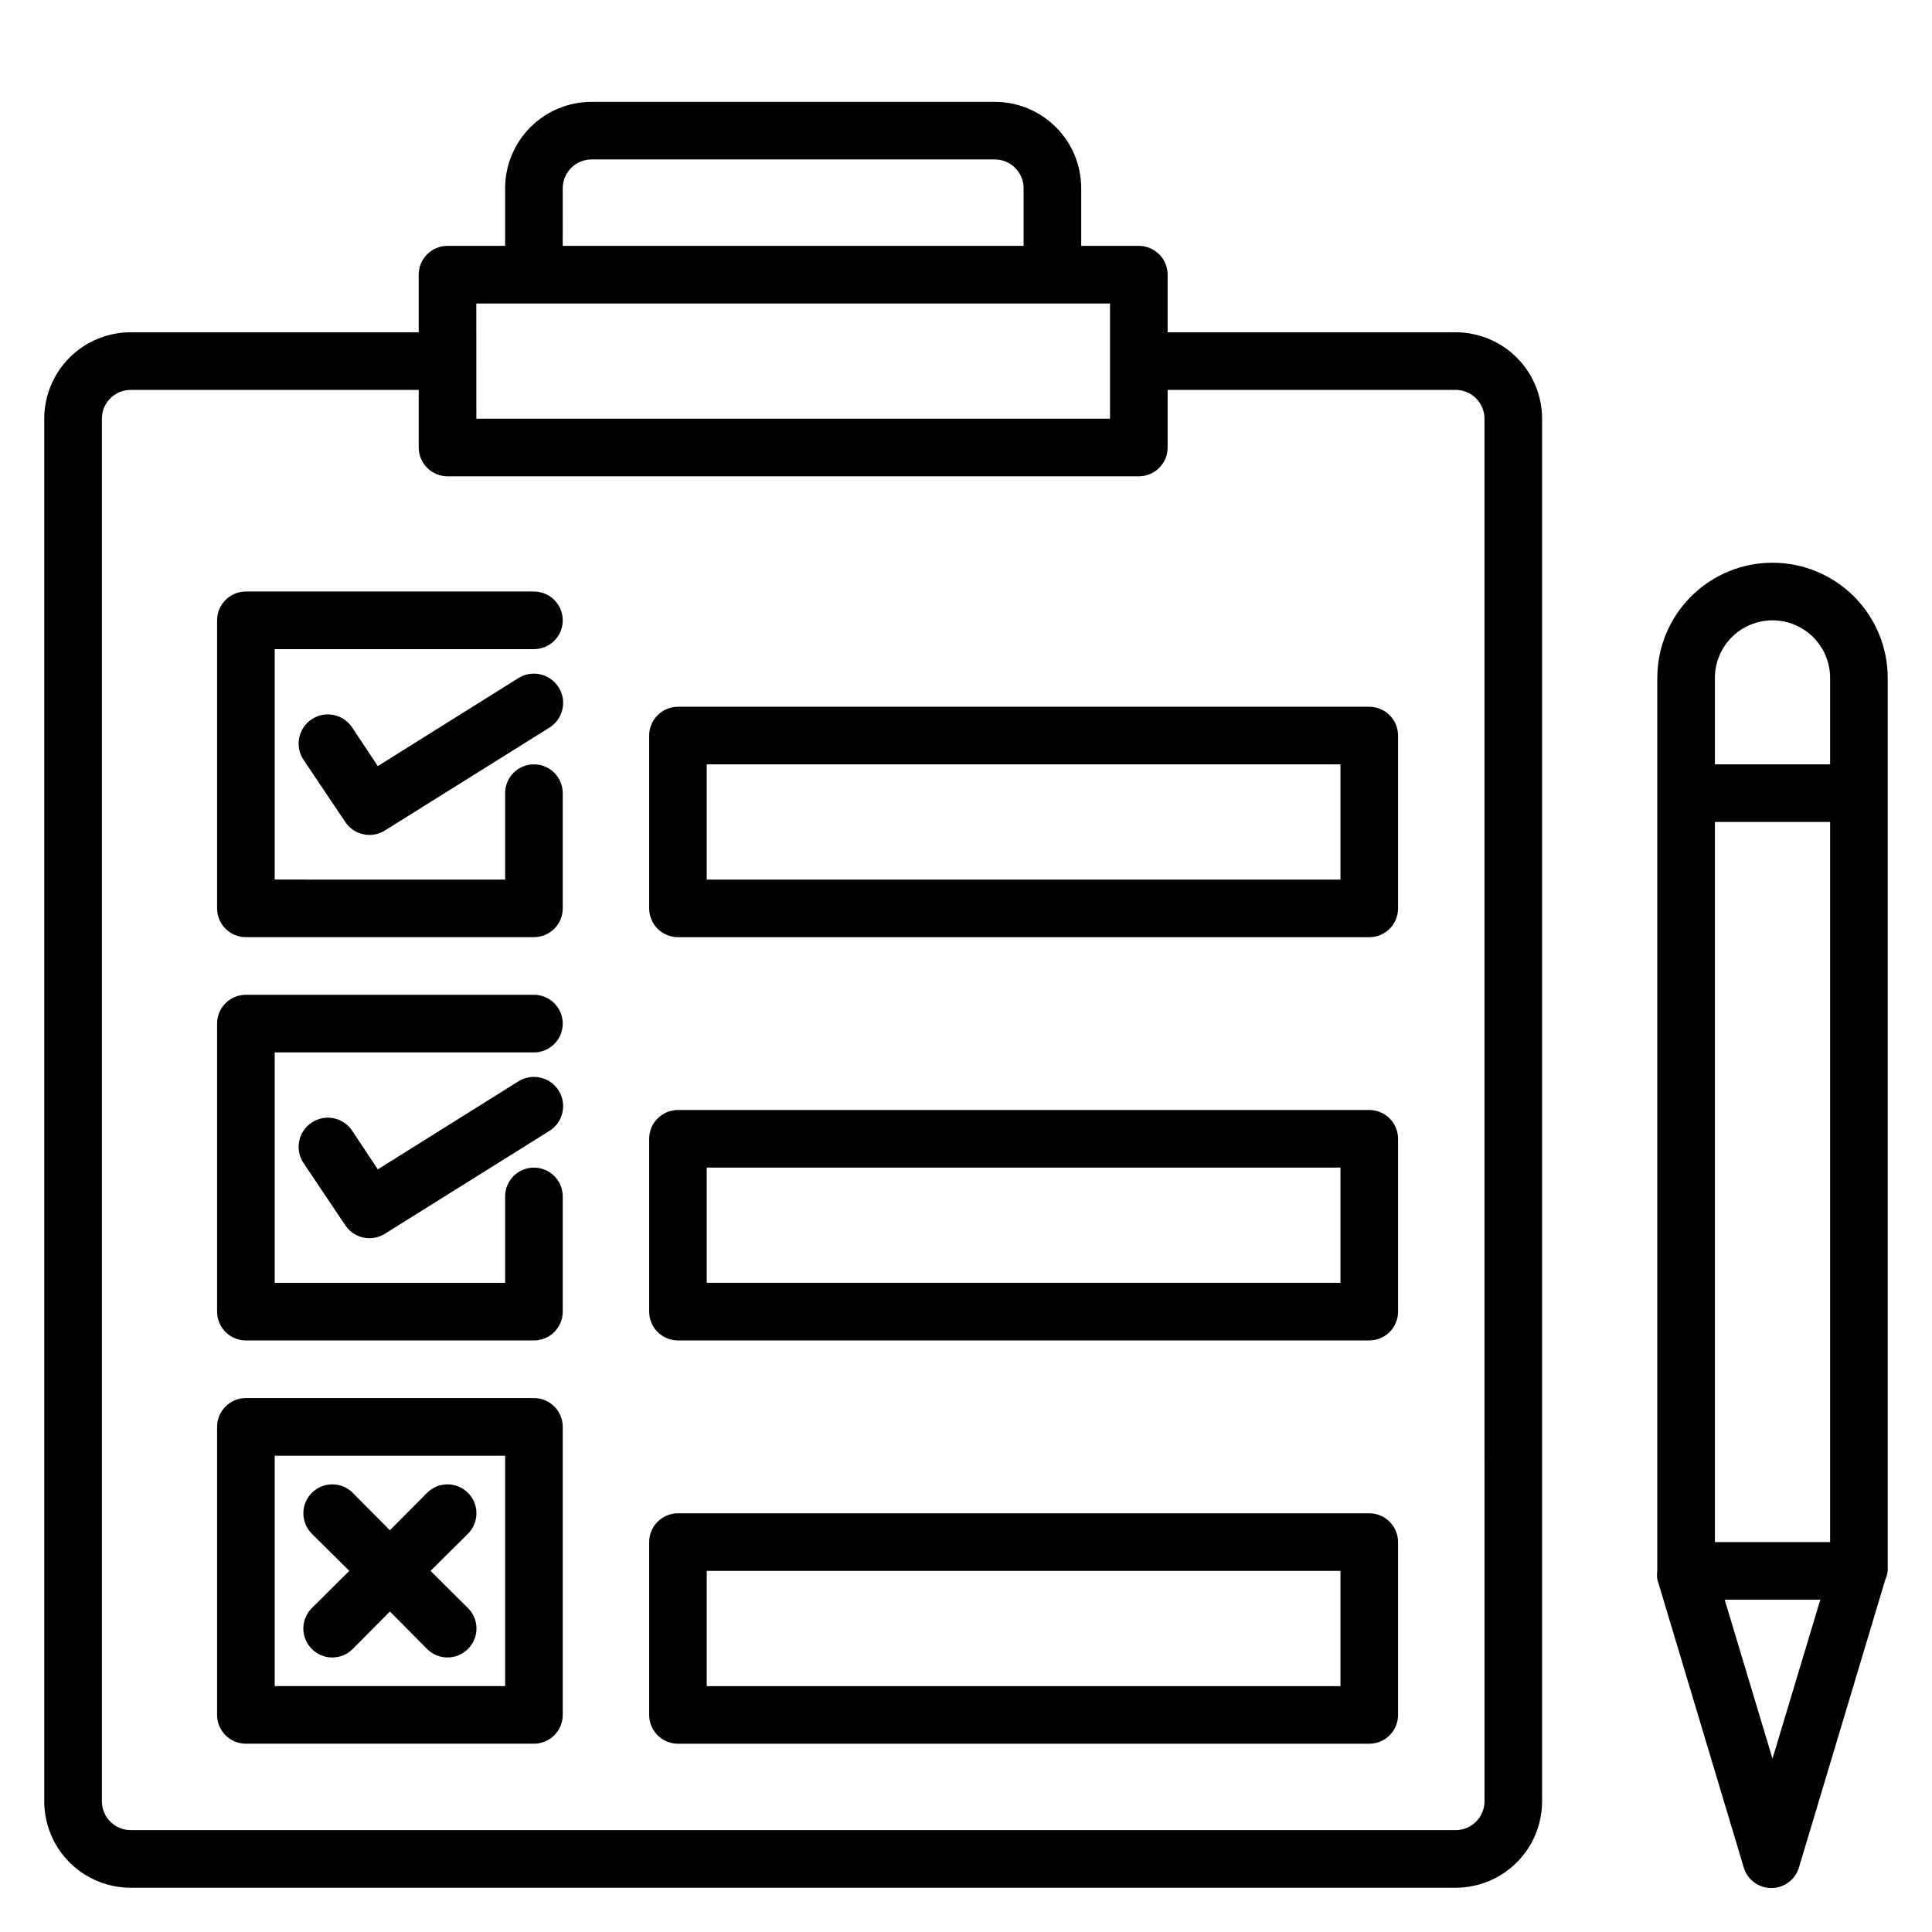
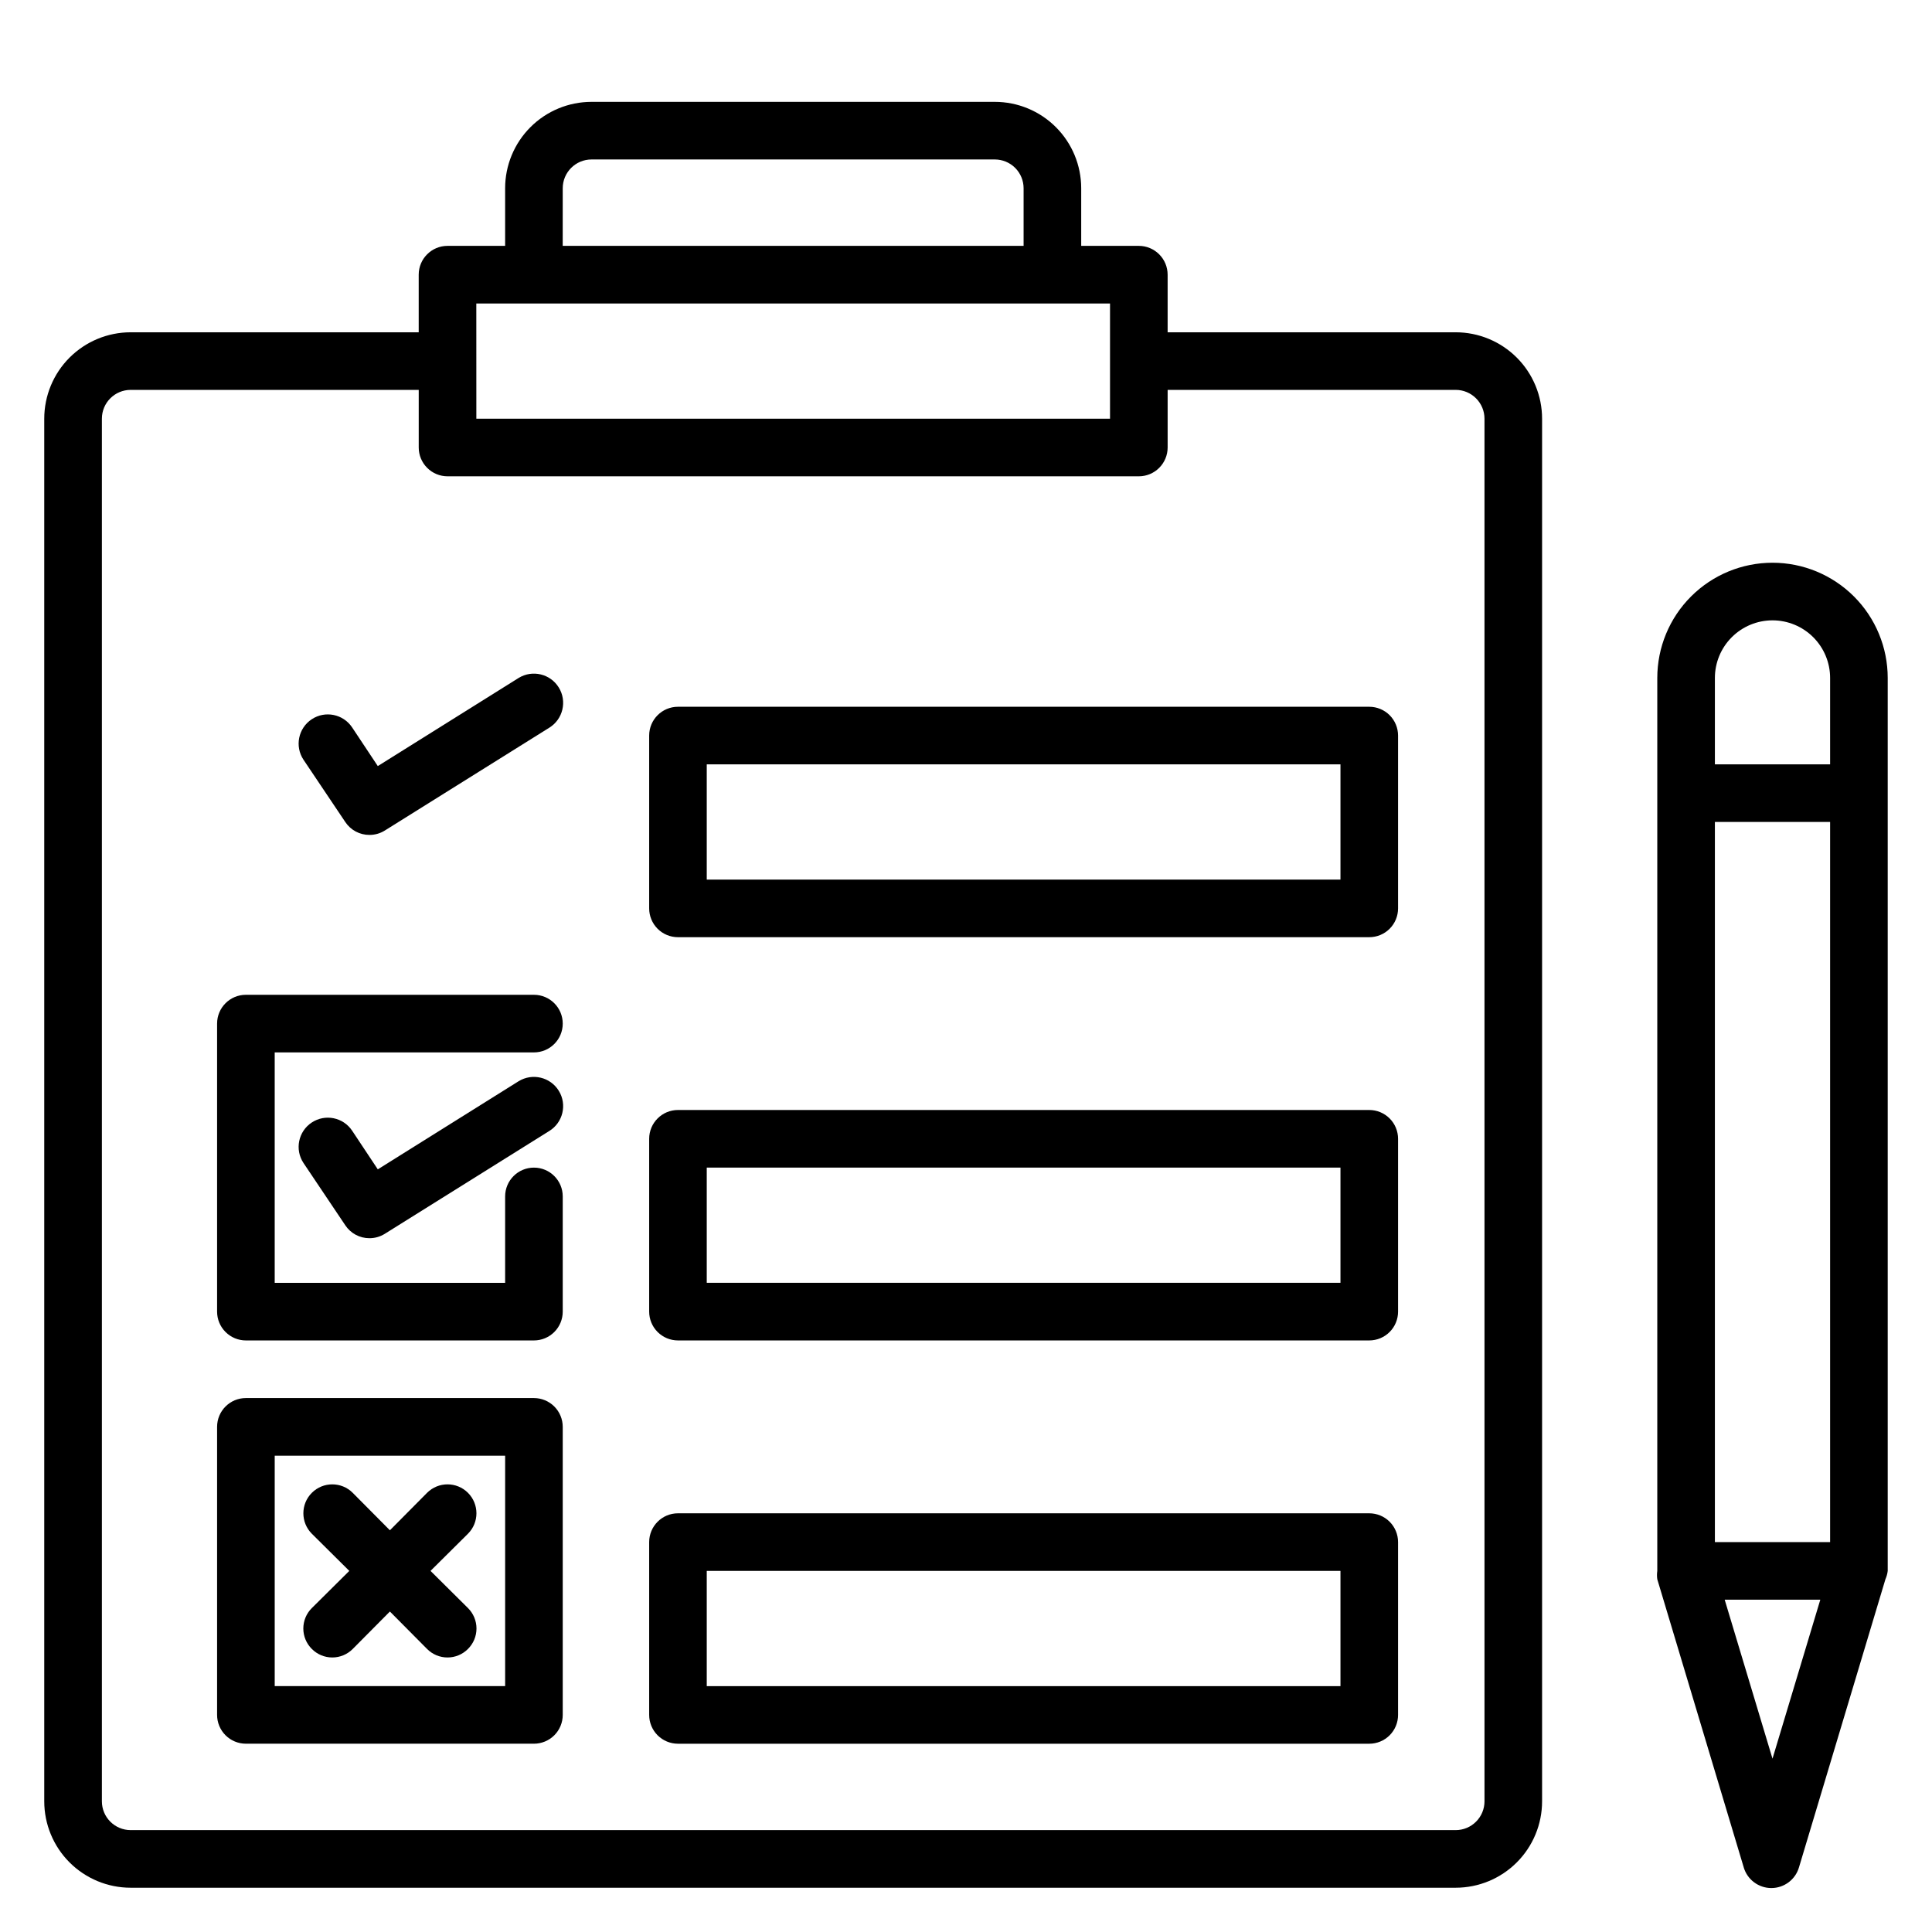
<svg xmlns="http://www.w3.org/2000/svg" fill="#000000" width="800px" height="800px" version="1.1" viewBox="144 144 512 512">
  <g>
    <path d="m529.77 232.06h-76.336v-15.266c0-2.027-0.805-3.969-2.238-5.398-1.43-1.434-3.371-2.238-5.394-2.238h-15.27v-15.266c0-6.074-2.41-11.898-6.707-16.191-4.293-4.297-10.117-6.707-16.191-6.707h-106.87c-6.07 0-11.898 2.41-16.191 6.707-4.293 4.293-6.707 10.117-6.707 16.191v15.266h-15.266c-4.219 0-7.637 3.418-7.637 7.637v15.266h-76.332c-6.074 0-11.898 2.414-16.195 6.707-4.293 4.293-6.707 10.121-6.707 16.191v366.41c0 6.07 2.414 11.898 6.707 16.191 4.297 4.293 10.121 6.707 16.195 6.707h351.14c6.07 0 11.898-2.414 16.191-6.707 4.293-4.293 6.707-10.121 6.707-16.191v-366.41c0-6.07-2.414-11.898-6.707-16.191-4.293-4.293-10.121-6.707-16.191-6.707zm-236.64-38.168c0-4.215 3.418-7.633 7.633-7.633h106.87c2.023 0 3.965 0.805 5.398 2.234 1.43 1.434 2.234 3.375 2.234 5.398v15.266h-122.14zm-22.902 30.535h167.94v30.535l-167.93-0.004zm267.18 396.94c0 2.023-0.805 3.965-2.238 5.394-1.43 1.434-3.371 2.238-5.394 2.238h-351.14c-4.219 0-7.633-3.418-7.633-7.633v-366.41c0-4.215 3.414-7.633 7.633-7.633h76.332v15.27c0 2.023 0.805 3.965 2.238 5.394 1.43 1.434 3.371 2.238 5.398 2.238h183.2c2.023 0 3.965-0.805 5.394-2.238 1.434-1.43 2.238-3.371 2.238-5.394v-15.27h76.336c2.023 0 3.965 0.805 5.394 2.238 1.434 1.43 2.238 3.371 2.238 5.394z" />
    <path d="m506.87 331.3h-183.2c-4.215 0-7.633 3.418-7.633 7.633v45.801c0 2.027 0.805 3.969 2.234 5.398 1.434 1.434 3.375 2.234 5.398 2.234h183.2c2.023 0 3.965-0.801 5.398-2.234 1.43-1.43 2.234-3.371 2.234-5.398v-45.801c0-2.023-0.805-3.965-2.234-5.398-1.434-1.43-3.375-2.234-5.398-2.234zm-7.633 45.801h-167.94v-30.535h167.94z" />
-     <path d="m285.5 300.76h-76.336c-4.215 0-7.633 3.418-7.633 7.637v76.332c0 2.027 0.805 3.969 2.238 5.398 1.43 1.434 3.371 2.234 5.394 2.234h76.336c2.023 0 3.965-0.801 5.398-2.234 1.43-1.43 2.234-3.371 2.234-5.398v-30.531c0-4.219-3.418-7.637-7.633-7.637s-7.633 3.418-7.633 7.637v22.902l-61.066-0.004v-61.066h68.703-0.004c4.215 0 7.633-3.418 7.633-7.633 0-4.219-3.418-7.637-7.633-7.637z" />
    <path d="m281.45 323.66-37.328 23.359-6.793-10.23c-2.359-3.562-7.16-4.535-10.723-2.176-3.562 2.363-4.539 7.164-2.176 10.727l11.066 16.488c1.422 2.156 3.832 3.445 6.414 3.434 1.43 0.004 2.828-0.391 4.043-1.145l43.586-27.25h0.004c3.644-2.234 4.789-7.004 2.555-10.648-2.234-3.648-7-4.793-10.648-2.559z" />
    <path d="m506.87 438.16h-183.2c-4.215 0-7.633 3.418-7.633 7.637v45.801c0 2.023 0.805 3.965 2.234 5.394 1.434 1.434 3.375 2.238 5.398 2.238h183.2c2.023 0 3.965-0.805 5.398-2.238 1.43-1.43 2.234-3.371 2.234-5.394v-45.801c0-2.027-0.805-3.969-2.234-5.398-1.434-1.434-3.375-2.238-5.398-2.238zm-7.633 45.801h-167.94v-30.531h167.94z" />
    <path d="m285.5 407.63h-76.336c-4.215 0-7.633 3.418-7.633 7.633v76.336c0 2.023 0.805 3.965 2.238 5.394 1.43 1.434 3.371 2.238 5.394 2.238h76.336c2.023 0 3.965-0.805 5.398-2.238 1.43-1.43 2.234-3.371 2.234-5.394v-30.535c0-4.215-3.418-7.633-7.633-7.633s-7.633 3.418-7.633 7.633v22.902l-61.066-0.004v-61.066h68.703-0.004c4.215 0 7.633-3.418 7.633-7.633s-3.418-7.633-7.633-7.633z" />
    <path d="m281.45 430.53-37.328 23.359-6.793-10.23c-2.359-3.562-7.16-4.535-10.723-2.172-3.562 2.359-4.539 7.16-2.176 10.723l11.066 16.488c1.422 2.156 3.832 3.449 6.414 3.438 1.43 0.004 2.828-0.395 4.043-1.148l43.586-27.25h0.004c3.644-2.234 4.789-7 2.555-10.648-2.234-3.648-7-4.793-10.648-2.559z" />
    <path d="m506.87 545.04h-183.2c-4.215 0-7.633 3.418-7.633 7.633v45.801c0 2.023 0.805 3.965 2.234 5.398 1.434 1.43 3.375 2.234 5.398 2.234h183.2c2.023 0 3.965-0.805 5.398-2.234 1.43-1.434 2.234-3.375 2.234-5.398v-45.801c0-2.023-0.805-3.965-2.234-5.398-1.434-1.43-3.375-2.234-5.398-2.234zm-7.633 45.801h-167.94v-30.535h167.94z" />
    <path d="m285.5 514.5h-76.336c-4.215 0-7.633 3.418-7.633 7.633v76.336c0 2.023 0.805 3.965 2.238 5.398 1.43 1.43 3.371 2.234 5.394 2.234h76.336c2.023 0 3.965-0.805 5.398-2.234 1.43-1.434 2.234-3.375 2.234-5.398v-76.336c0-2.023-0.805-3.965-2.234-5.394-1.434-1.434-3.375-2.238-5.398-2.238zm-7.633 76.336h-61.066v-61.066h61.066z" />
    <path d="m226.64 580.99c1.434 1.445 3.387 2.258 5.422 2.258s3.984-0.812 5.418-2.258l9.848-9.922 9.848 9.922c1.434 1.445 3.383 2.258 5.422 2.258 2.035 0 3.984-0.812 5.418-2.258 1.445-1.434 2.258-3.383 2.258-5.418 0-2.039-0.812-3.988-2.258-5.422l-9.922-9.848 9.922-9.848c2.992-2.992 2.992-7.844 0-10.84-2.992-2.992-7.848-2.992-10.84 0l-9.848 9.926-9.848-9.922v-0.004c-2.992-2.992-7.844-2.992-10.84 0-2.992 2.996-2.992 7.848 0 10.84l9.926 9.848-9.922 9.848h-0.004c-1.445 1.434-2.258 3.383-2.258 5.422 0 2.035 0.812 3.984 2.258 5.418z" />
    <path d="m613.73 293.13c-8.098 0-15.863 3.219-21.59 8.945-5.727 5.727-8.941 13.492-8.941 21.59v236.64c-0.109 0.734-0.109 1.48 0 2.215l22.902 76.336h-0.004c0.949 3.254 3.938 5.496 7.328 5.496 3.394 0 6.379-2.242 7.328-5.496l22.902-76.336c0.312-0.703 0.52-1.449 0.609-2.215v-236.64c0-8.098-3.215-15.863-8.941-21.59-5.727-5.727-13.496-8.945-21.594-8.945zm0 15.266v0.004c4.051 0 7.934 1.605 10.797 4.469 2.863 2.863 4.473 6.746 4.473 10.797v22.902l-30.535-0.004v-22.898c0-4.051 1.609-7.934 4.473-10.797 2.863-2.863 6.746-4.469 10.793-4.469zm-15.266 244.27v-190.84h30.535v190.84zm15.266 57.402-12.672-42.137h25.344z" />
  </g>
</svg>